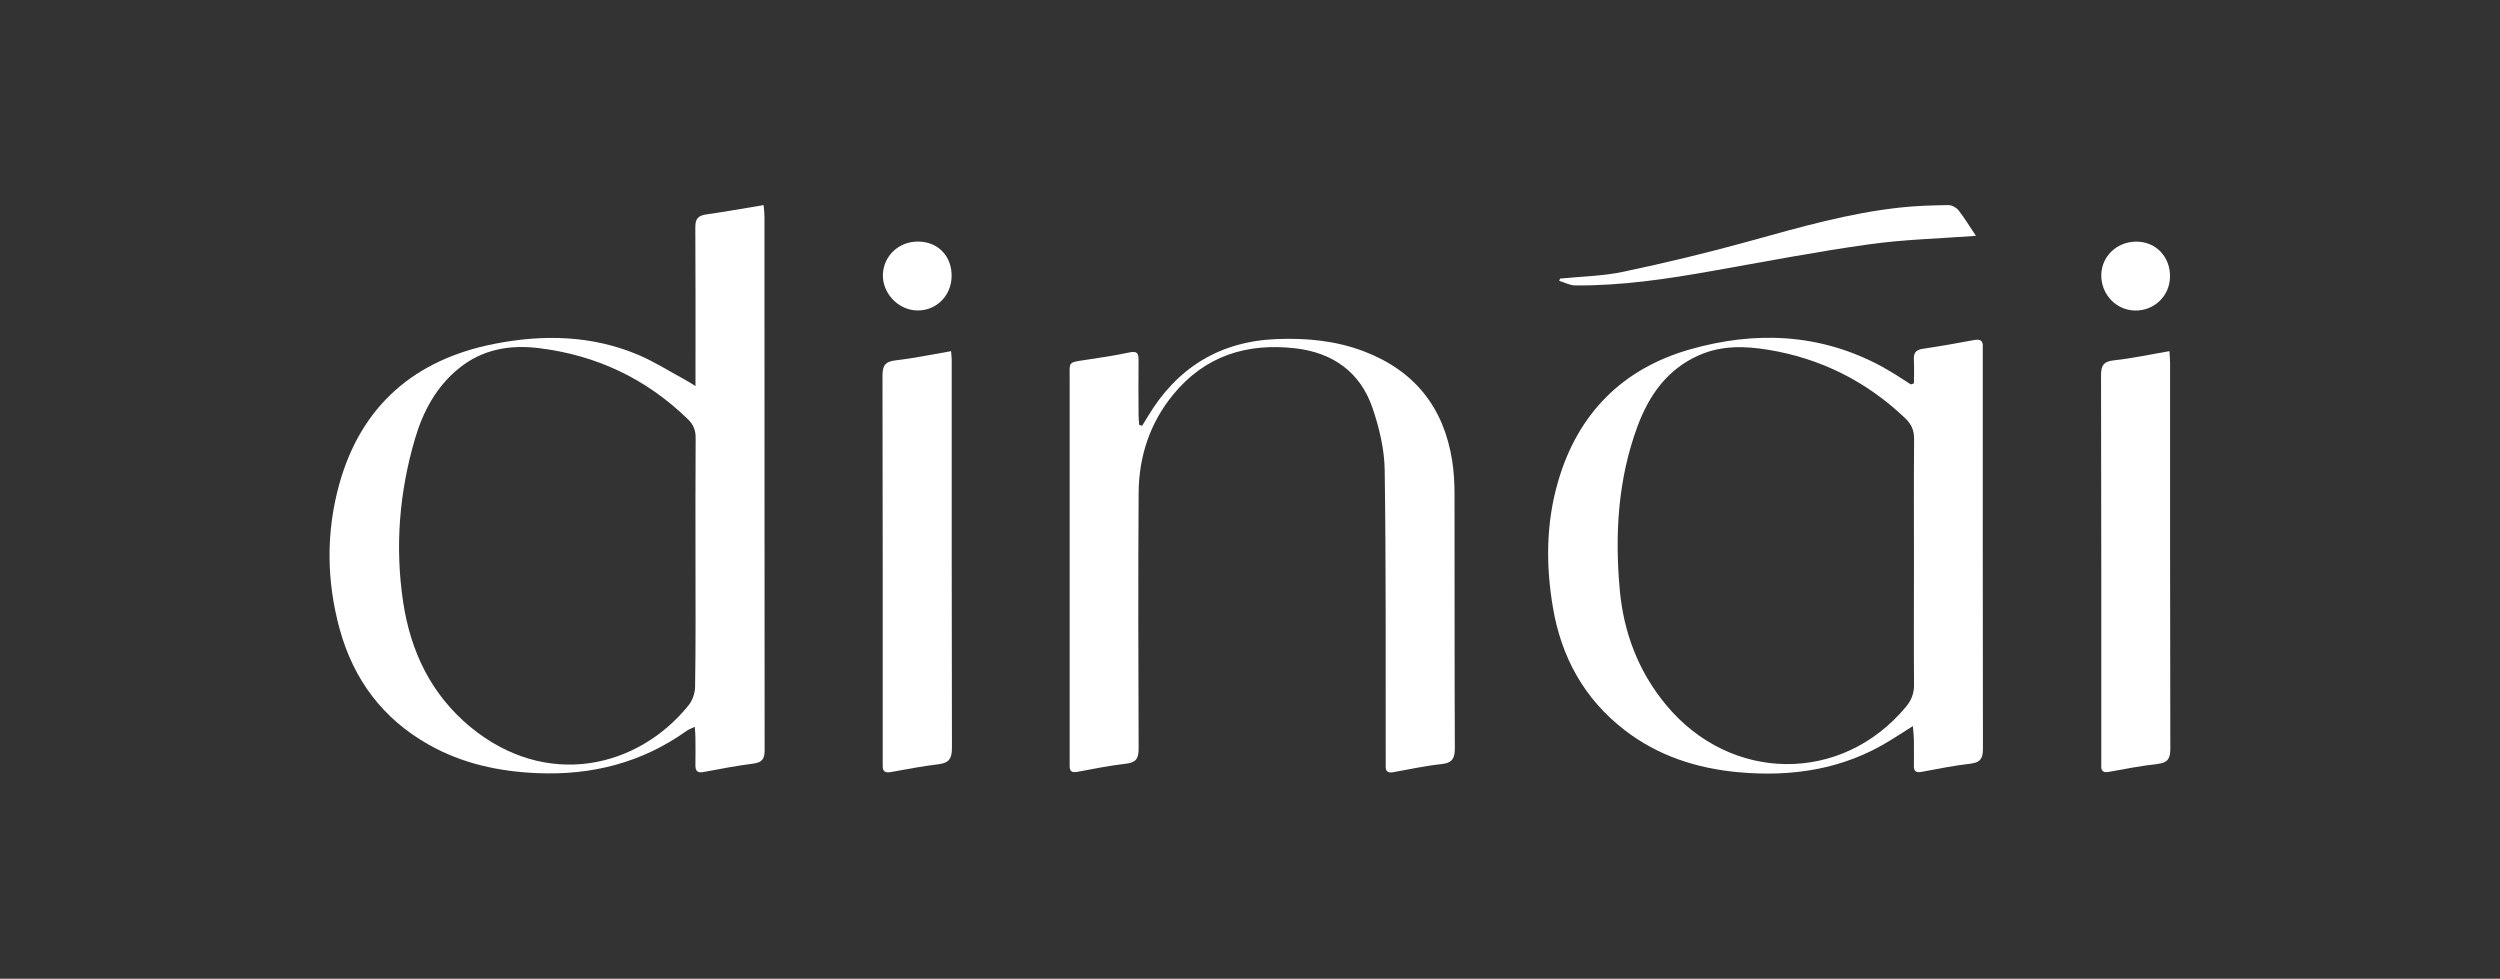
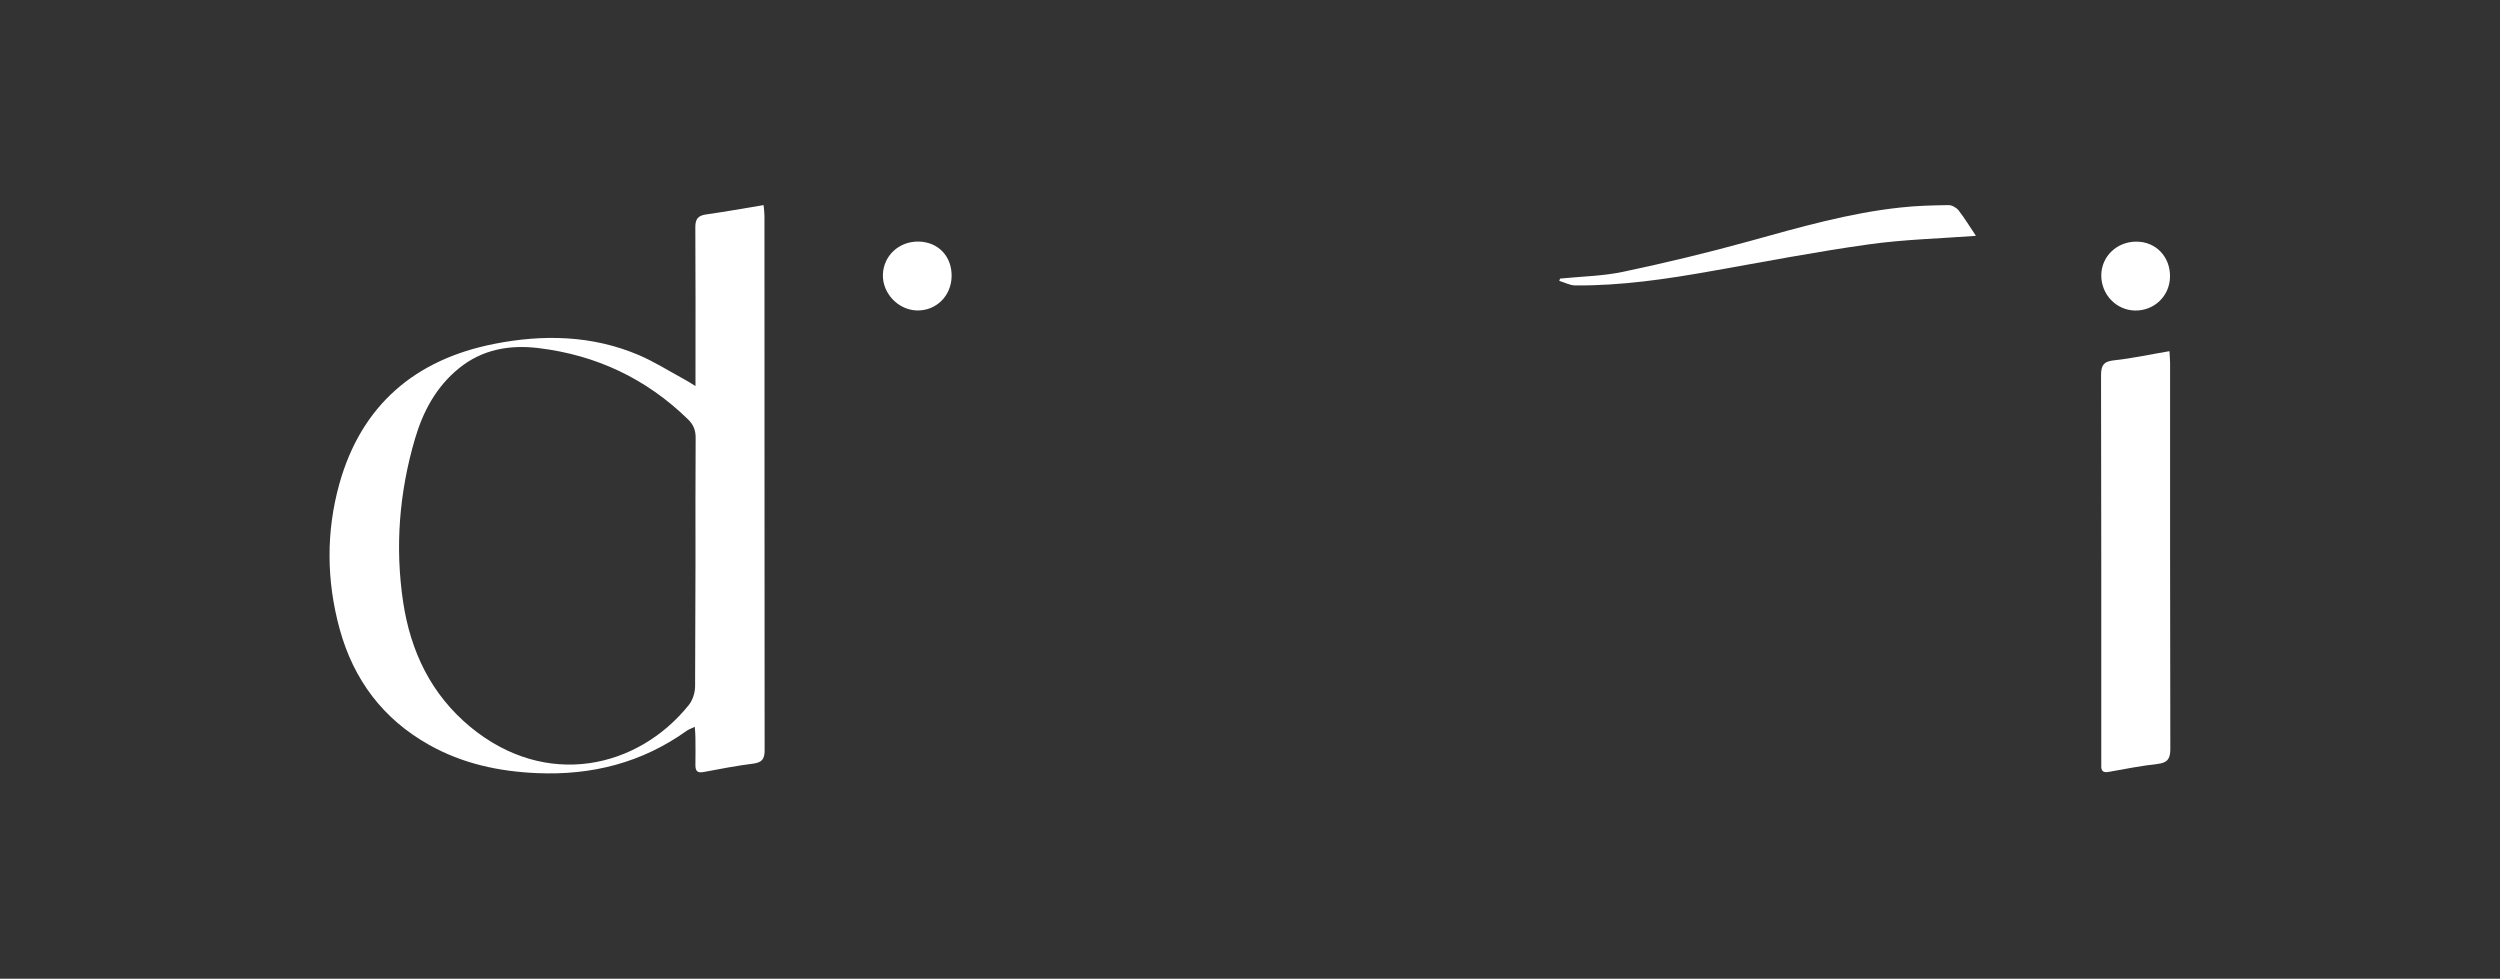
<svg xmlns="http://www.w3.org/2000/svg" id="Слой_1" x="0px" y="0px" viewBox="0 0 317.51 124.3" style="enable-background:new 0 0 317.51 124.3;" xml:space="preserve">
  <rect x="0" y="0" width="317.51" height="124.3" fill="#333333" stroke="none" />
  <style type="text/css"> .st0{fill:#FFFFFF;} </style>
  <g>
-     <path class="st0" d="M88.33,49.03c0-0.92,0-1.44,0-1.96c0-6.07,0.02-12.13-0.02-18.2c-0.01-1.03,0.32-1.48,1.34-1.63 c2.4-0.34,4.78-0.77,7.33-1.19c0.05,0.54,0.11,0.97,0.11,1.41c0.01,22.61,0,45.23,0.02,67.84c0,1.08-0.32,1.53-1.42,1.68 c-2.12,0.27-4.23,0.67-6.33,1.07c-0.8,0.15-1.05-0.14-1.04-0.9c0.02-1.15,0.01-2.31,0-3.47c0-0.39-0.04-0.79-0.08-1.37 c-0.46,0.22-0.77,0.32-1.02,0.5c-5.7,4.07-12.07,5.68-19.02,5.38c-4.86-0.21-9.49-1.21-13.74-3.61 c-5.83-3.28-9.55-8.25-11.32-14.68c-1.68-6.14-1.74-12.34-0.04-18.45c2.8-10.01,9.65-15.81,19.69-17.78 c6.19-1.22,12.41-1.1,18.35,1.43c1.96,0.84,3.79,2,5.67,3.02C87.22,48.33,87.58,48.58,88.33,49.03z M88.33,71.36 c0-5.24-0.02-10.48,0.02-15.72c0.01-0.98-0.27-1.71-0.98-2.39c-5.3-5.17-11.64-8.15-18.96-9.04c-3.67-0.45-7.16,0.15-10.14,2.58 c-2.86,2.33-4.53,5.44-5.55,8.89c-2.01,6.81-2.57,13.75-1.52,20.78c0.95,6.29,3.55,11.73,8.52,15.85 c9.67,7.99,21.32,5.26,27.76-2.77c0.49-0.61,0.79-1.55,0.8-2.34C88.37,81.92,88.33,76.64,88.33,71.36z" />
-     <path class="st0" d="M242.94,92.22c-1.17,0.74-2.06,1.32-2.96,1.87c-5.9,3.63-12.39,4.6-19.15,3.99 c-5.3-0.48-10.26-2.07-14.53-5.38c-5.1-3.95-8-9.22-9.07-15.53c-0.92-5.39-0.88-10.77,0.66-16.04c2.5-8.59,8.14-14.28,16.69-16.74 c8.27-2.37,16.46-2.08,24.25,2.07c0.69,0.37,1.36,0.78,2.03,1.19c0.61,0.38,1.21,0.78,1.82,1.17c0.13-0.04,0.27-0.08,0.4-0.13 c0-1,0.04-2-0.01-2.99c-0.04-0.84,0.21-1.27,1.13-1.4c2.2-0.32,4.39-0.72,6.57-1.12c0.77-0.14,1.1,0.13,1.05,0.9 c-0.01,0.21,0,0.41,0,0.62c0,16.79-0.01,33.58,0.02,50.37c0,1.21-0.28,1.77-1.57,1.92c-2.08,0.24-4.15,0.65-6.21,1.04 c-0.74,0.14-1-0.08-0.99-0.79c0.02-1.11,0.01-2.23,0-3.34C243.07,93.46,243.01,93.02,242.94,92.22z M243.08,71.5 c0-5.24-0.03-10.48,0.02-15.72c0.01-1.14-0.36-1.94-1.17-2.7c-4.93-4.68-10.73-7.58-17.44-8.67c-2.97-0.48-5.91-0.54-8.74,0.72 c-4.01,1.78-6.31,5.07-7.78,9.01c-2.48,6.7-2.89,13.66-2.26,20.71c0.49,5.47,2.36,10.42,5.89,14.68 c8.23,9.93,22.34,10.03,30.47,0.23c0.69-0.83,1.03-1.69,1.02-2.81C243.05,81.81,243.08,76.65,243.08,71.5z" />
-     <path class="st0" d="M145.05,54.08c0.23-0.37,0.46-0.73,0.68-1.1c3.71-6.26,9.17-9.65,16.48-9.92c3.77-0.14,7.49,0.21,11.06,1.58 c6.43,2.47,10.12,7.15,11.17,13.92c0.22,1.42,0.29,2.87,0.29,4.31c0.02,10.69-0.01,21.37,0.04,32.06c0.01,1.28-0.23,1.95-1.66,2.11 c-2.08,0.22-4.14,0.67-6.21,1.04c-0.65,0.11-0.94-0.14-0.91-0.79c0.01-0.33,0-0.66,0-0.99c-0.02-12.21,0.05-24.43-0.13-36.64 c-0.04-2.62-0.69-5.33-1.54-7.83c-1.55-4.57-5.05-7.04-9.79-7.59c-6.18-0.72-11.54,0.96-15.57,5.92 c-2.95,3.62-4.33,7.87-4.35,12.49c-0.07,10.81-0.04,21.62,0,32.43c0,1.23-0.31,1.76-1.58,1.91c-2.08,0.24-4.15,0.65-6.21,1.04 c-0.75,0.14-0.99-0.12-0.97-0.81c0.01-0.33,0-0.66,0-0.99c0-16.09,0-32.18,0-48.28c0-1.93-0.21-1.91,1.76-2.2 c1.95-0.29,3.91-0.58,5.84-0.99c0.97-0.21,1.16,0.12,1.15,0.97c-0.03,2.31-0.01,4.62,0,6.93c0,0.43,0.05,0.87,0.08,1.3 C144.79,54,144.92,54.04,145.05,54.08z" />
+     <path class="st0" d="M88.33,49.03c0-0.92,0-1.44,0-1.96c0-6.07,0.02-12.13-0.02-18.2c-0.01-1.03,0.32-1.48,1.34-1.63 c2.4-0.34,4.78-0.77,7.33-1.19c0.05,0.54,0.11,0.97,0.11,1.41c0.01,22.61,0,45.23,0.02,67.84c0,1.08-0.32,1.53-1.42,1.68 c-2.12,0.27-4.23,0.67-6.33,1.07c-0.8,0.15-1.05-0.14-1.04-0.9c0.02-1.15,0.01-2.31,0-3.47c0-0.39-0.04-0.79-0.08-1.37 c-0.46,0.22-0.77,0.32-1.02,0.5c-5.7,4.07-12.07,5.68-19.02,5.38c-4.86-0.21-9.49-1.21-13.74-3.61 c-5.83-3.28-9.55-8.25-11.32-14.68c-1.68-6.14-1.74-12.34-0.04-18.45c2.8-10.01,9.65-15.81,19.69-17.78 c6.19-1.22,12.41-1.1,18.35,1.43c1.96,0.84,3.79,2,5.67,3.02C87.22,48.33,87.58,48.58,88.33,49.03z M88.33,71.36 c0-5.24-0.02-10.48,0.02-15.72c0.01-0.98-0.27-1.71-0.98-2.39c-5.3-5.17-11.64-8.15-18.96-9.04c-3.67-0.45-7.16,0.15-10.14,2.58 c-2.86,2.33-4.53,5.44-5.55,8.89c-2.01,6.81-2.57,13.75-1.52,20.78c0.95,6.29,3.55,11.73,8.52,15.85 c9.67,7.99,21.32,5.26,27.76-2.77c0.49-0.61,0.79-1.55,0.8-2.34z" />
    <path class="st0" d="M275.53,44.6c0.03,0.63,0.08,1.07,0.08,1.51c0,16.34-0.01,32.67,0.03,49.01c0,1.23-0.34,1.75-1.6,1.9 c-2.08,0.24-4.15,0.63-6.21,1.01c-0.76,0.14-0.99-0.14-0.96-0.83c0.01-0.25,0-0.49,0-0.74c0-16.25,0.01-32.51-0.03-48.76 c0-1.27,0.3-1.8,1.66-1.94C270.78,45.52,273.04,45.02,275.53,44.6z" />
-     <path class="st0" d="M120.79,44.6c0.03,0.42,0.08,0.77,0.08,1.12c0,16.42-0.01,32.83,0.03,49.25c0,1.33-0.34,1.93-1.7,2.09 c-2.04,0.24-4.06,0.64-6.09,1c-0.7,0.12-1.03-0.09-1-0.82c0.01-0.25,0-0.49,0-0.74c0-16.25,0.01-32.5-0.03-48.76 c0-1.27,0.31-1.82,1.65-1.97C116.01,45.51,118.28,45.03,120.79,44.6z" />
    <path class="st0" d="M250.95,29.95c-4.63,0.35-9.17,0.46-13.64,1.09c-6.64,0.93-13.23,2.2-19.84,3.37 c-5.77,1.03-11.55,1.89-17.42,1.84c-0.67-0.01-1.35-0.38-2.02-0.58c0.04-0.1,0.07-0.19,0.11-0.29c2.69-0.27,5.43-0.31,8.05-0.87 c5.35-1.13,10.68-2.41,15.96-3.87c6.35-1.76,12.69-3.59,19.27-4.29c2-0.22,4.03-0.27,6.04-0.3c0.44-0.01,1.02,0.32,1.3,0.68 C249.54,27.74,250.2,28.84,250.95,29.95z" />
    <path class="st0" d="M275.6,35.15c-0.04,2.45-2,4.33-4.45,4.29c-2.4-0.05-4.3-2.05-4.28-4.5c0.03-2.4,2-4.27,4.49-4.25 C273.82,30.7,275.64,32.62,275.6,35.15z" />
    <path class="st0" d="M120.86,35.07c-0.03,2.5-1.95,4.41-4.39,4.36c-2.38-0.05-4.39-2.16-4.34-4.52c0.06-2.43,2.05-4.28,4.55-4.23 C119.16,30.73,120.89,32.55,120.86,35.07z" />
  </g>
</svg>